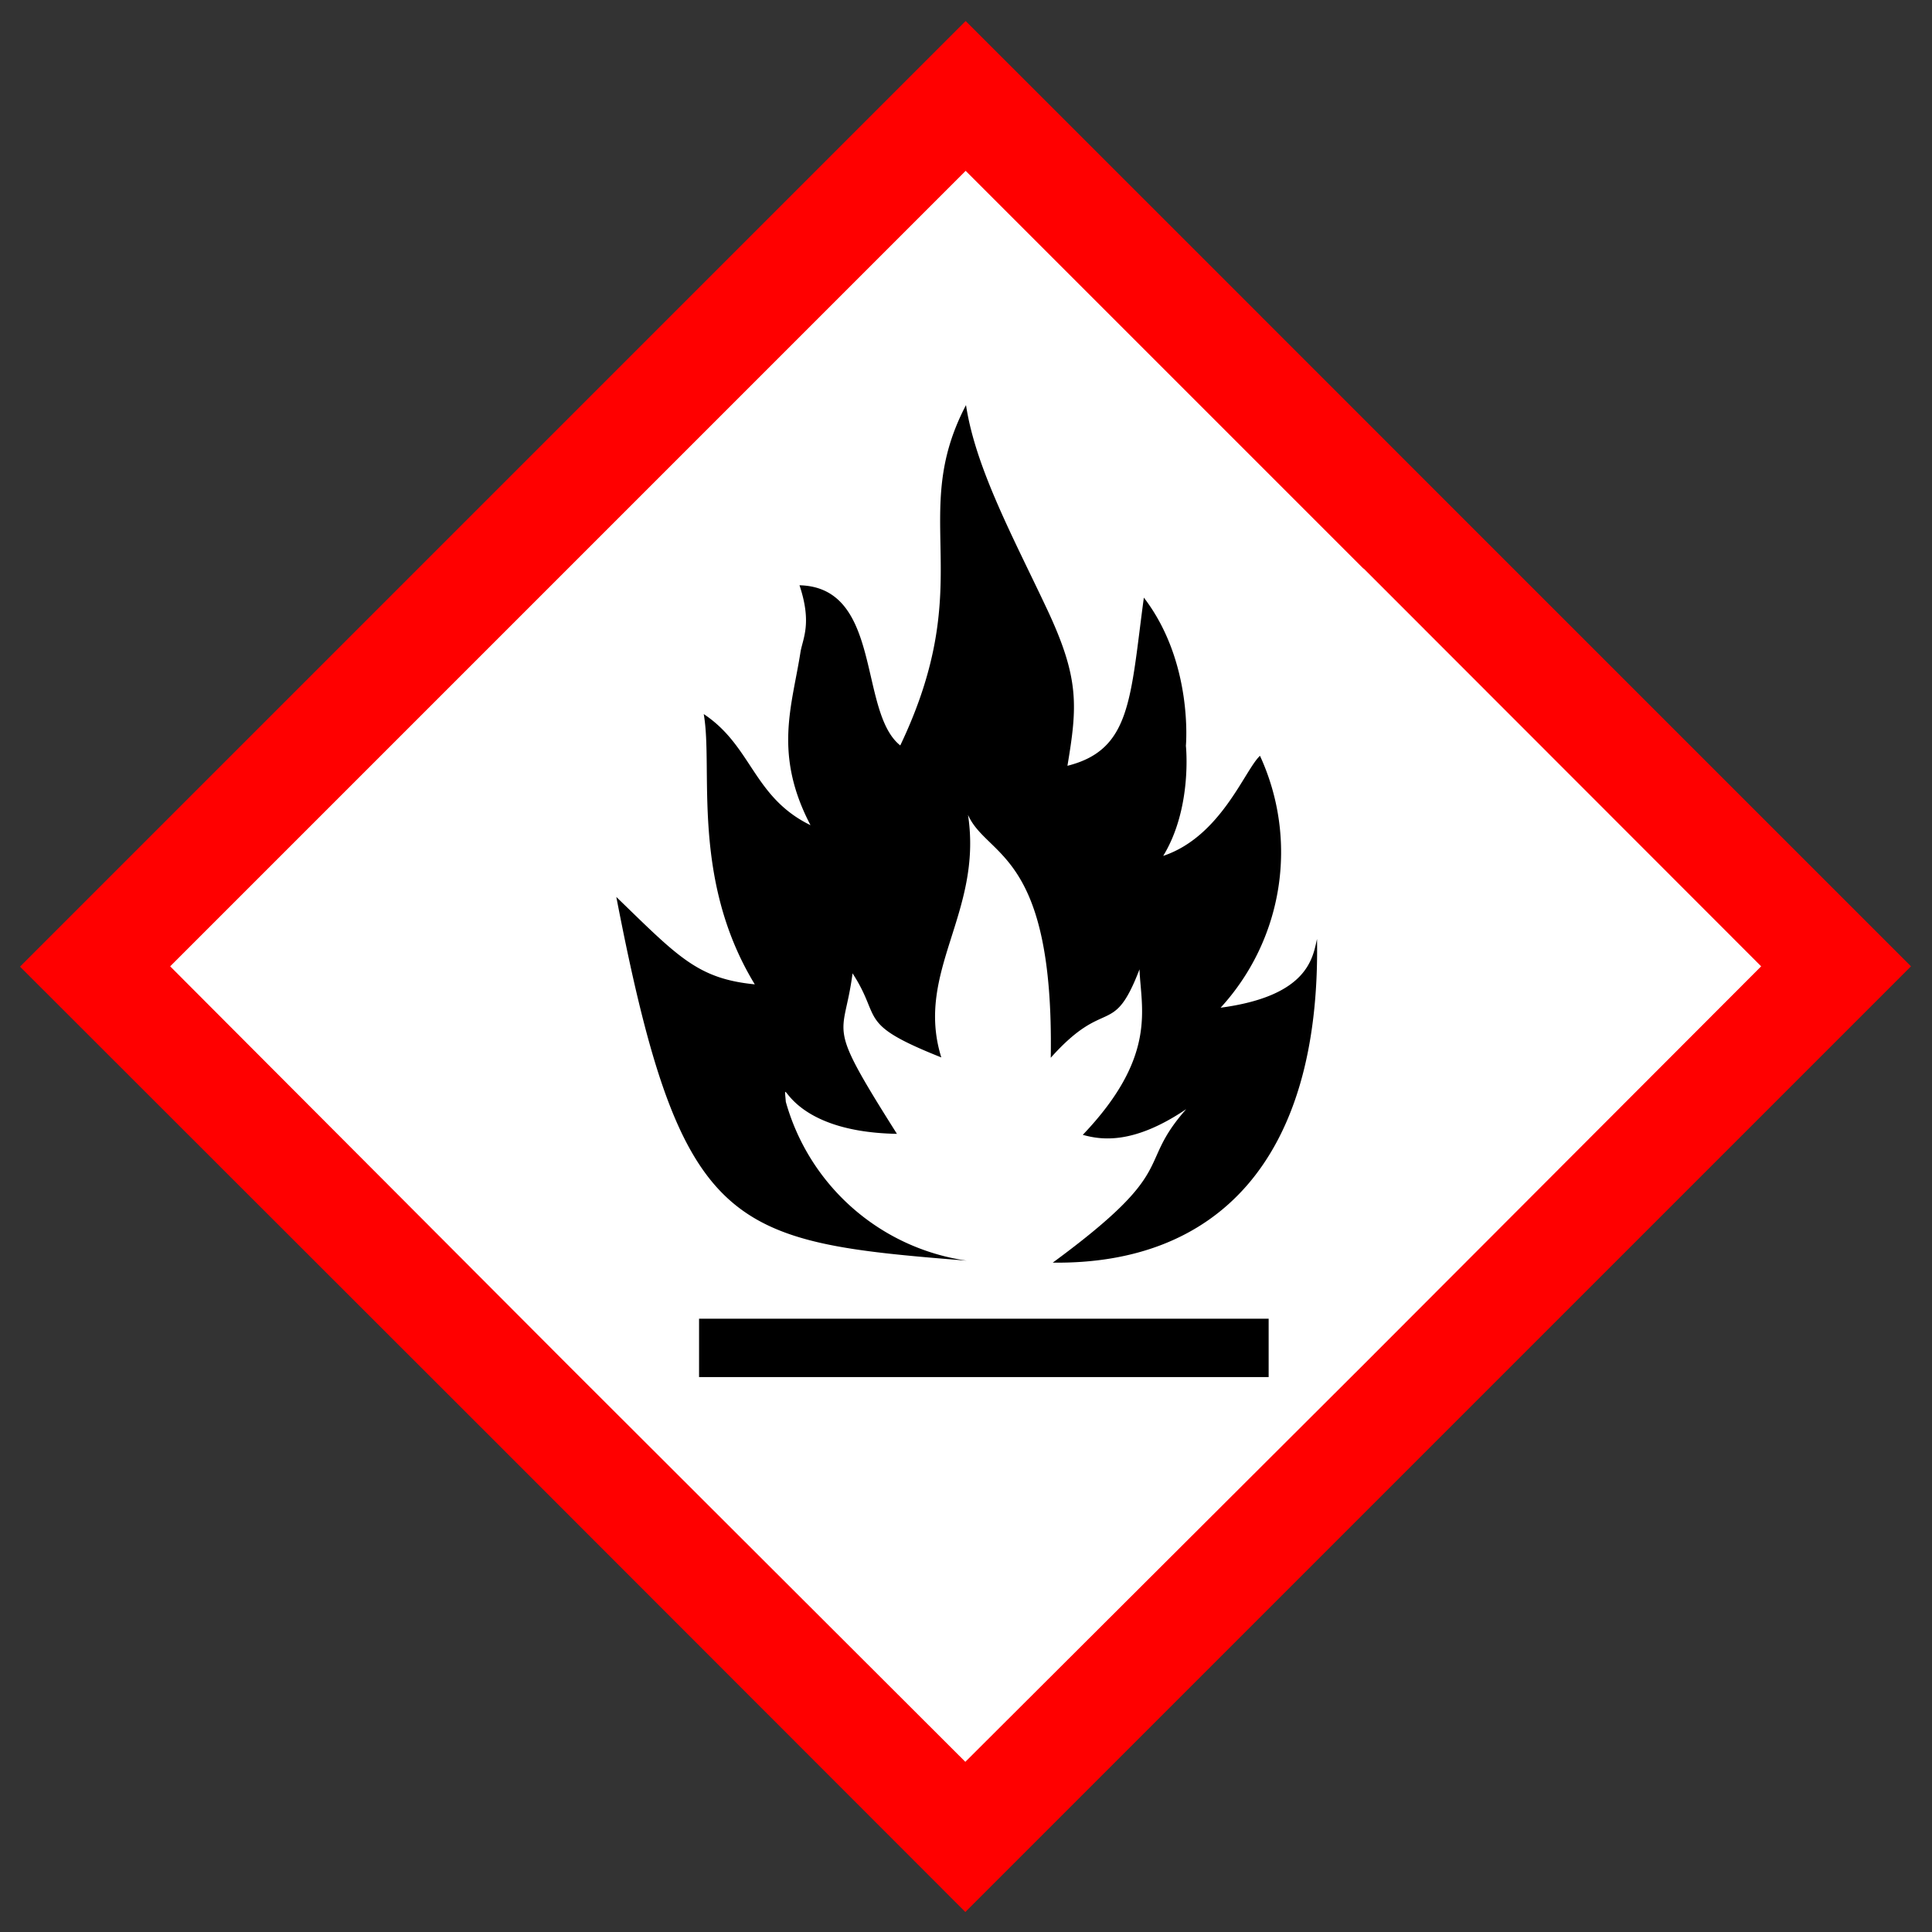
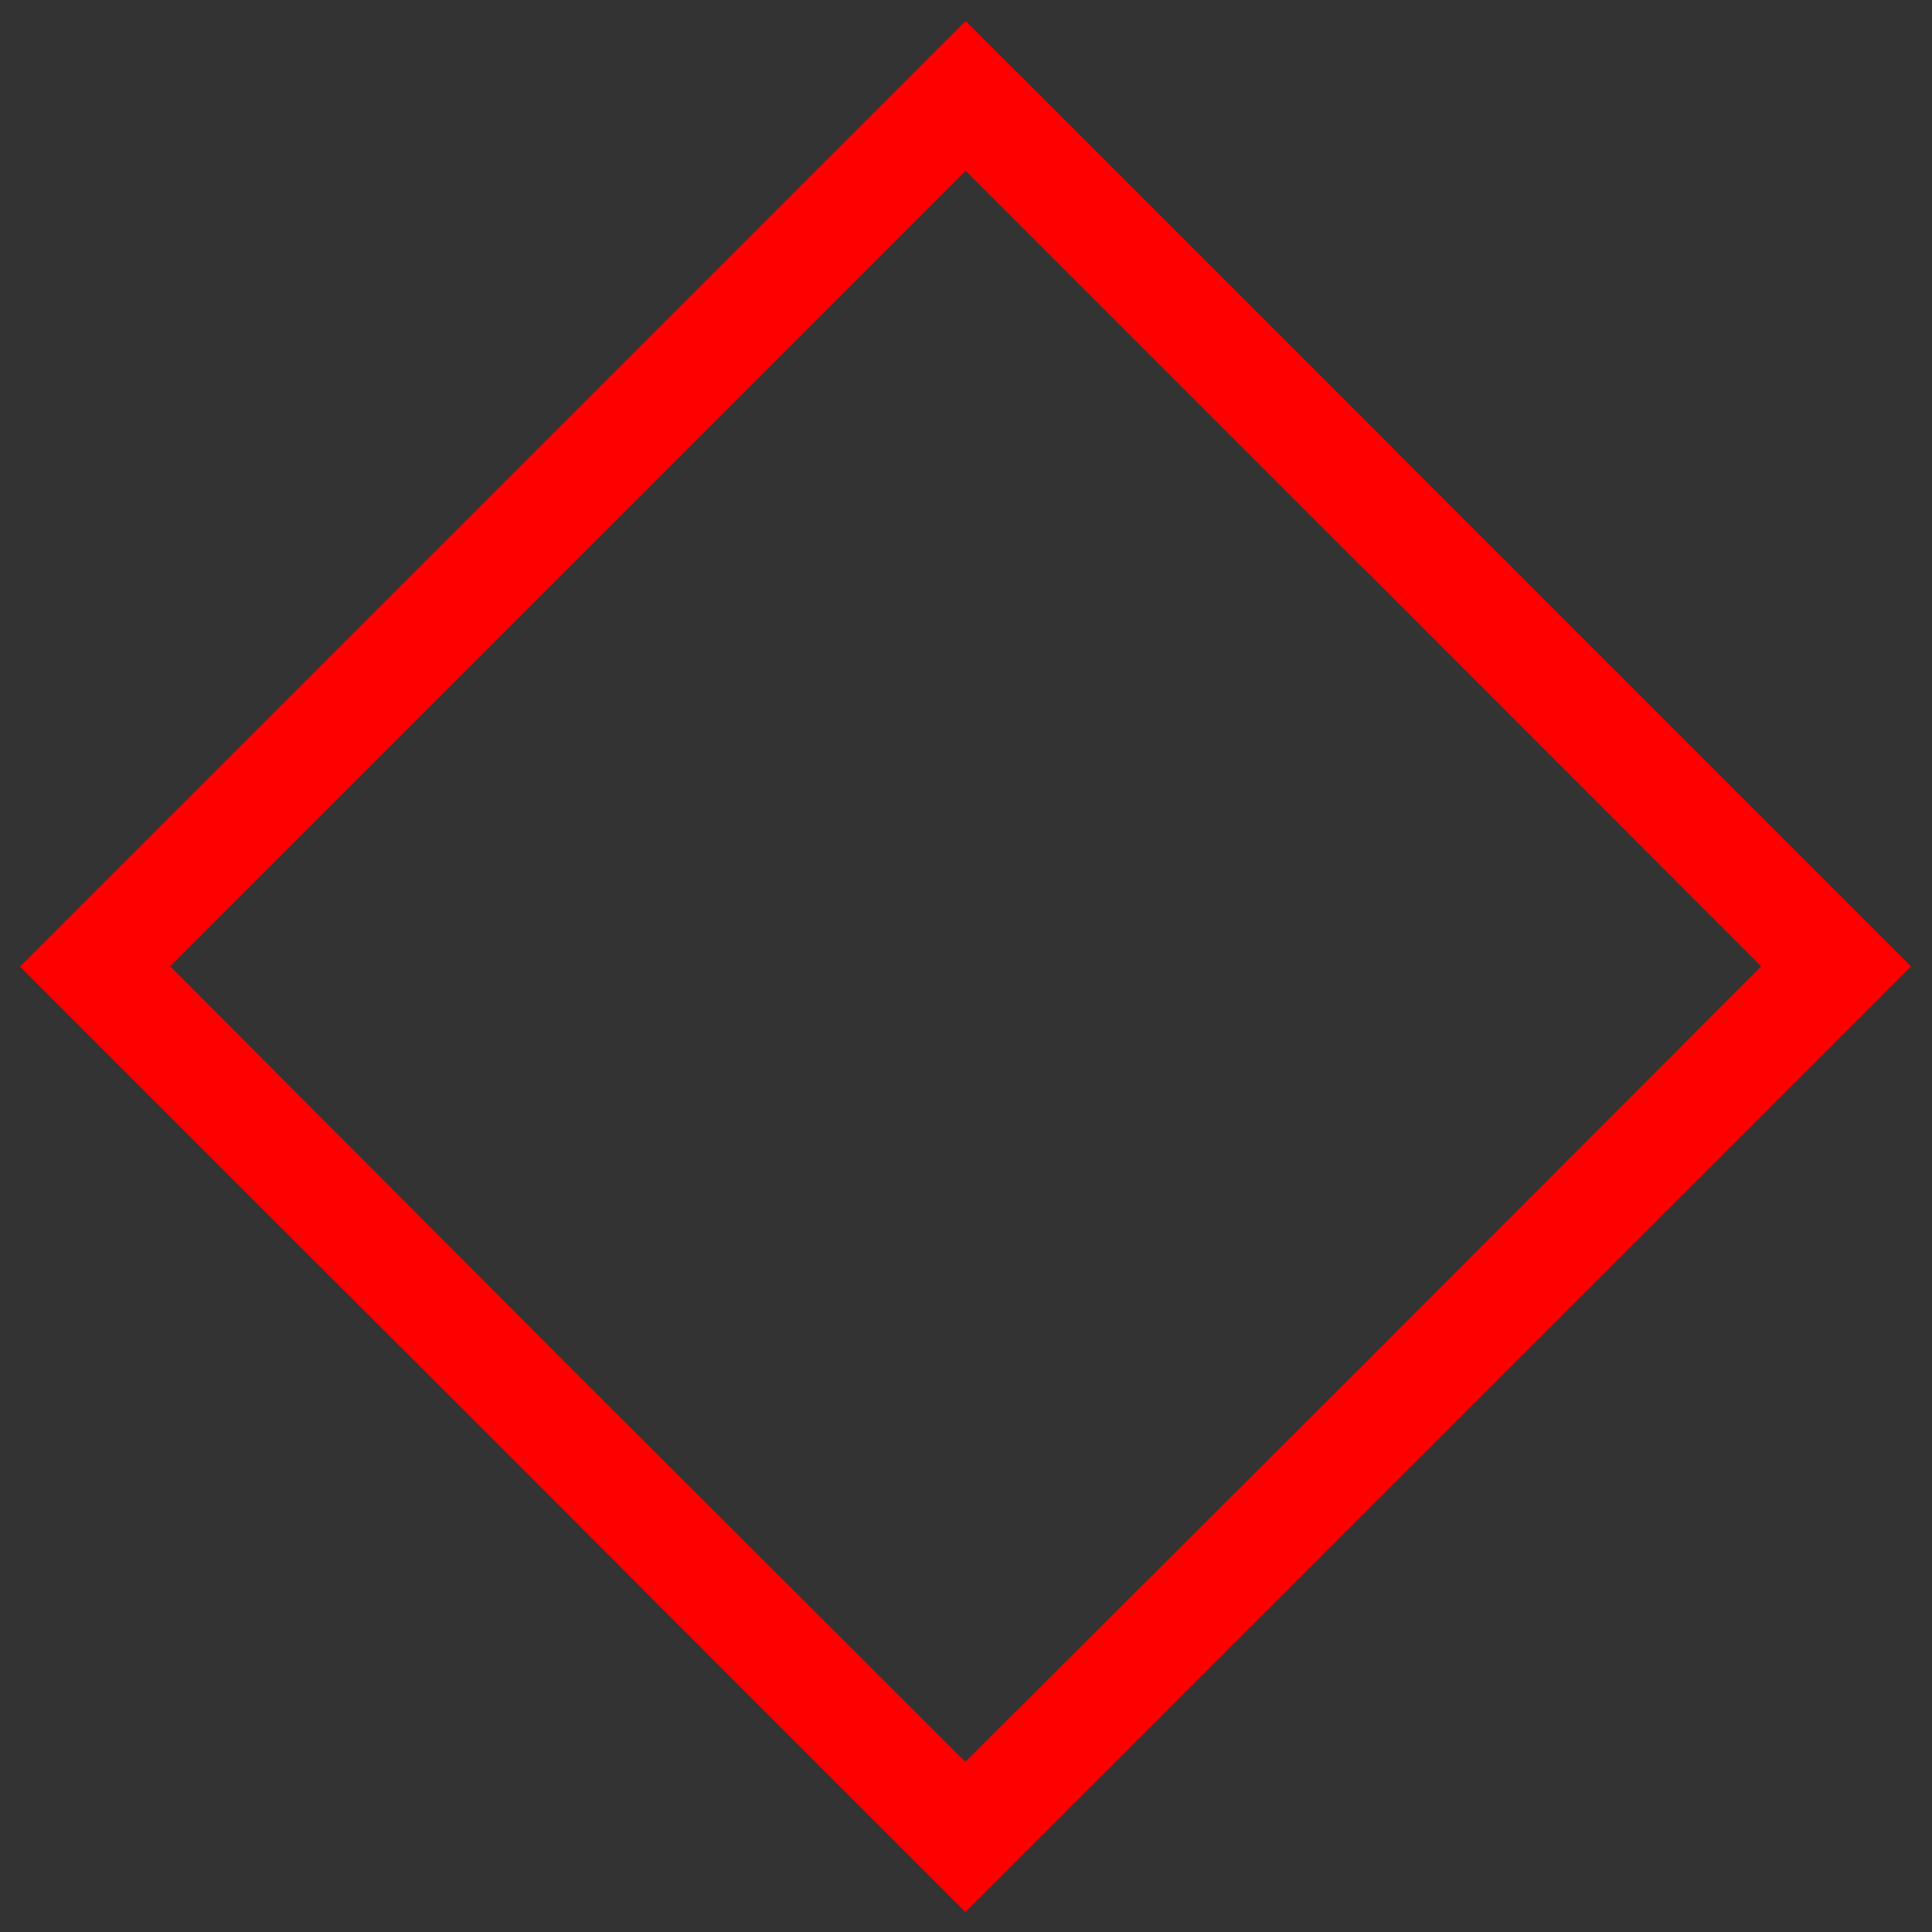
<svg xmlns="http://www.w3.org/2000/svg" viewBox="0 0 579 579">
  <rect x="0" y="0" width="579" height="579" fill="#333333" stroke="none" />
-   <path fill="#fff" d="M25.3 289.7l264 264 264.1-264c-88-88-176-176.2-264-264l-264.1 264z" />
+   <path fill="#fff" d="M25.3 289.7l264 264 264.1-264l-264.1 264z" />
  <path fill="red" d="M147.7 148L6 289.7l141.7 141.6L289.3 573 431 431.3l141.7-141.7L431.1 148A289088 289088 0 00289.4 6.3L147.7 148zm261 22.4l119.1 119.2L408.6 409 289.3 528 170.1 409 51 289.6l119.2-119.2L289.4 51.2l119.2 119.2z" />
-   <path d="M289.5 121.4c-17.6 33.6 3.9 52.5-19.7 102-12.6-10-5.3-47.4-30.2-48 3.8 11.4 1 15.9.3 20-2.5 16.1-8.2 30.5 3 51.9-17.2-8.4-17.5-23.7-32-33.3 2.9 16.3-4 49.3 15.3 81-17.2-1.7-23-8.3-41.5-26.2 19.4 100.5 33.8 103.3 105 109a66.1 66.1 0 01-54.2-47.6c-.8-10.2-1.2 9 33.3 9.6-21.8-34.5-15.9-28-13.3-48.1 9 13.8 1 15 26.6 25.2-8-25.7 12.5-43.3 8-72.7 5.7 12.9 25.8 10.9 24.8 72.8 16.6-18.6 18.6-5.7 26.6-26.5.4 11.6 5.5 26-17 49.6 5.7 1.6 15.3 2.9 31-7.7-15.3 17.3-1.5 17.7-40 46 48.5.6 80.3-30 79.2-97-1.3 5.7-2.7 17.1-28.9 20.6a69 69 0 0011.8-75.5c-4.6 4.3-11.7 24.2-29 30 8.8-14.4 6.8-33 6.8-33s2.3-25-12.6-44.4c-4.1 30.4-3.8 45.6-22.9 50.4 3-17.9 3.6-26.2-6-46.7-10-21.3-21.5-42.3-24.4-61.4zm-80 273.8v17.5h170.7v-17.5H209.3z" />
</svg>